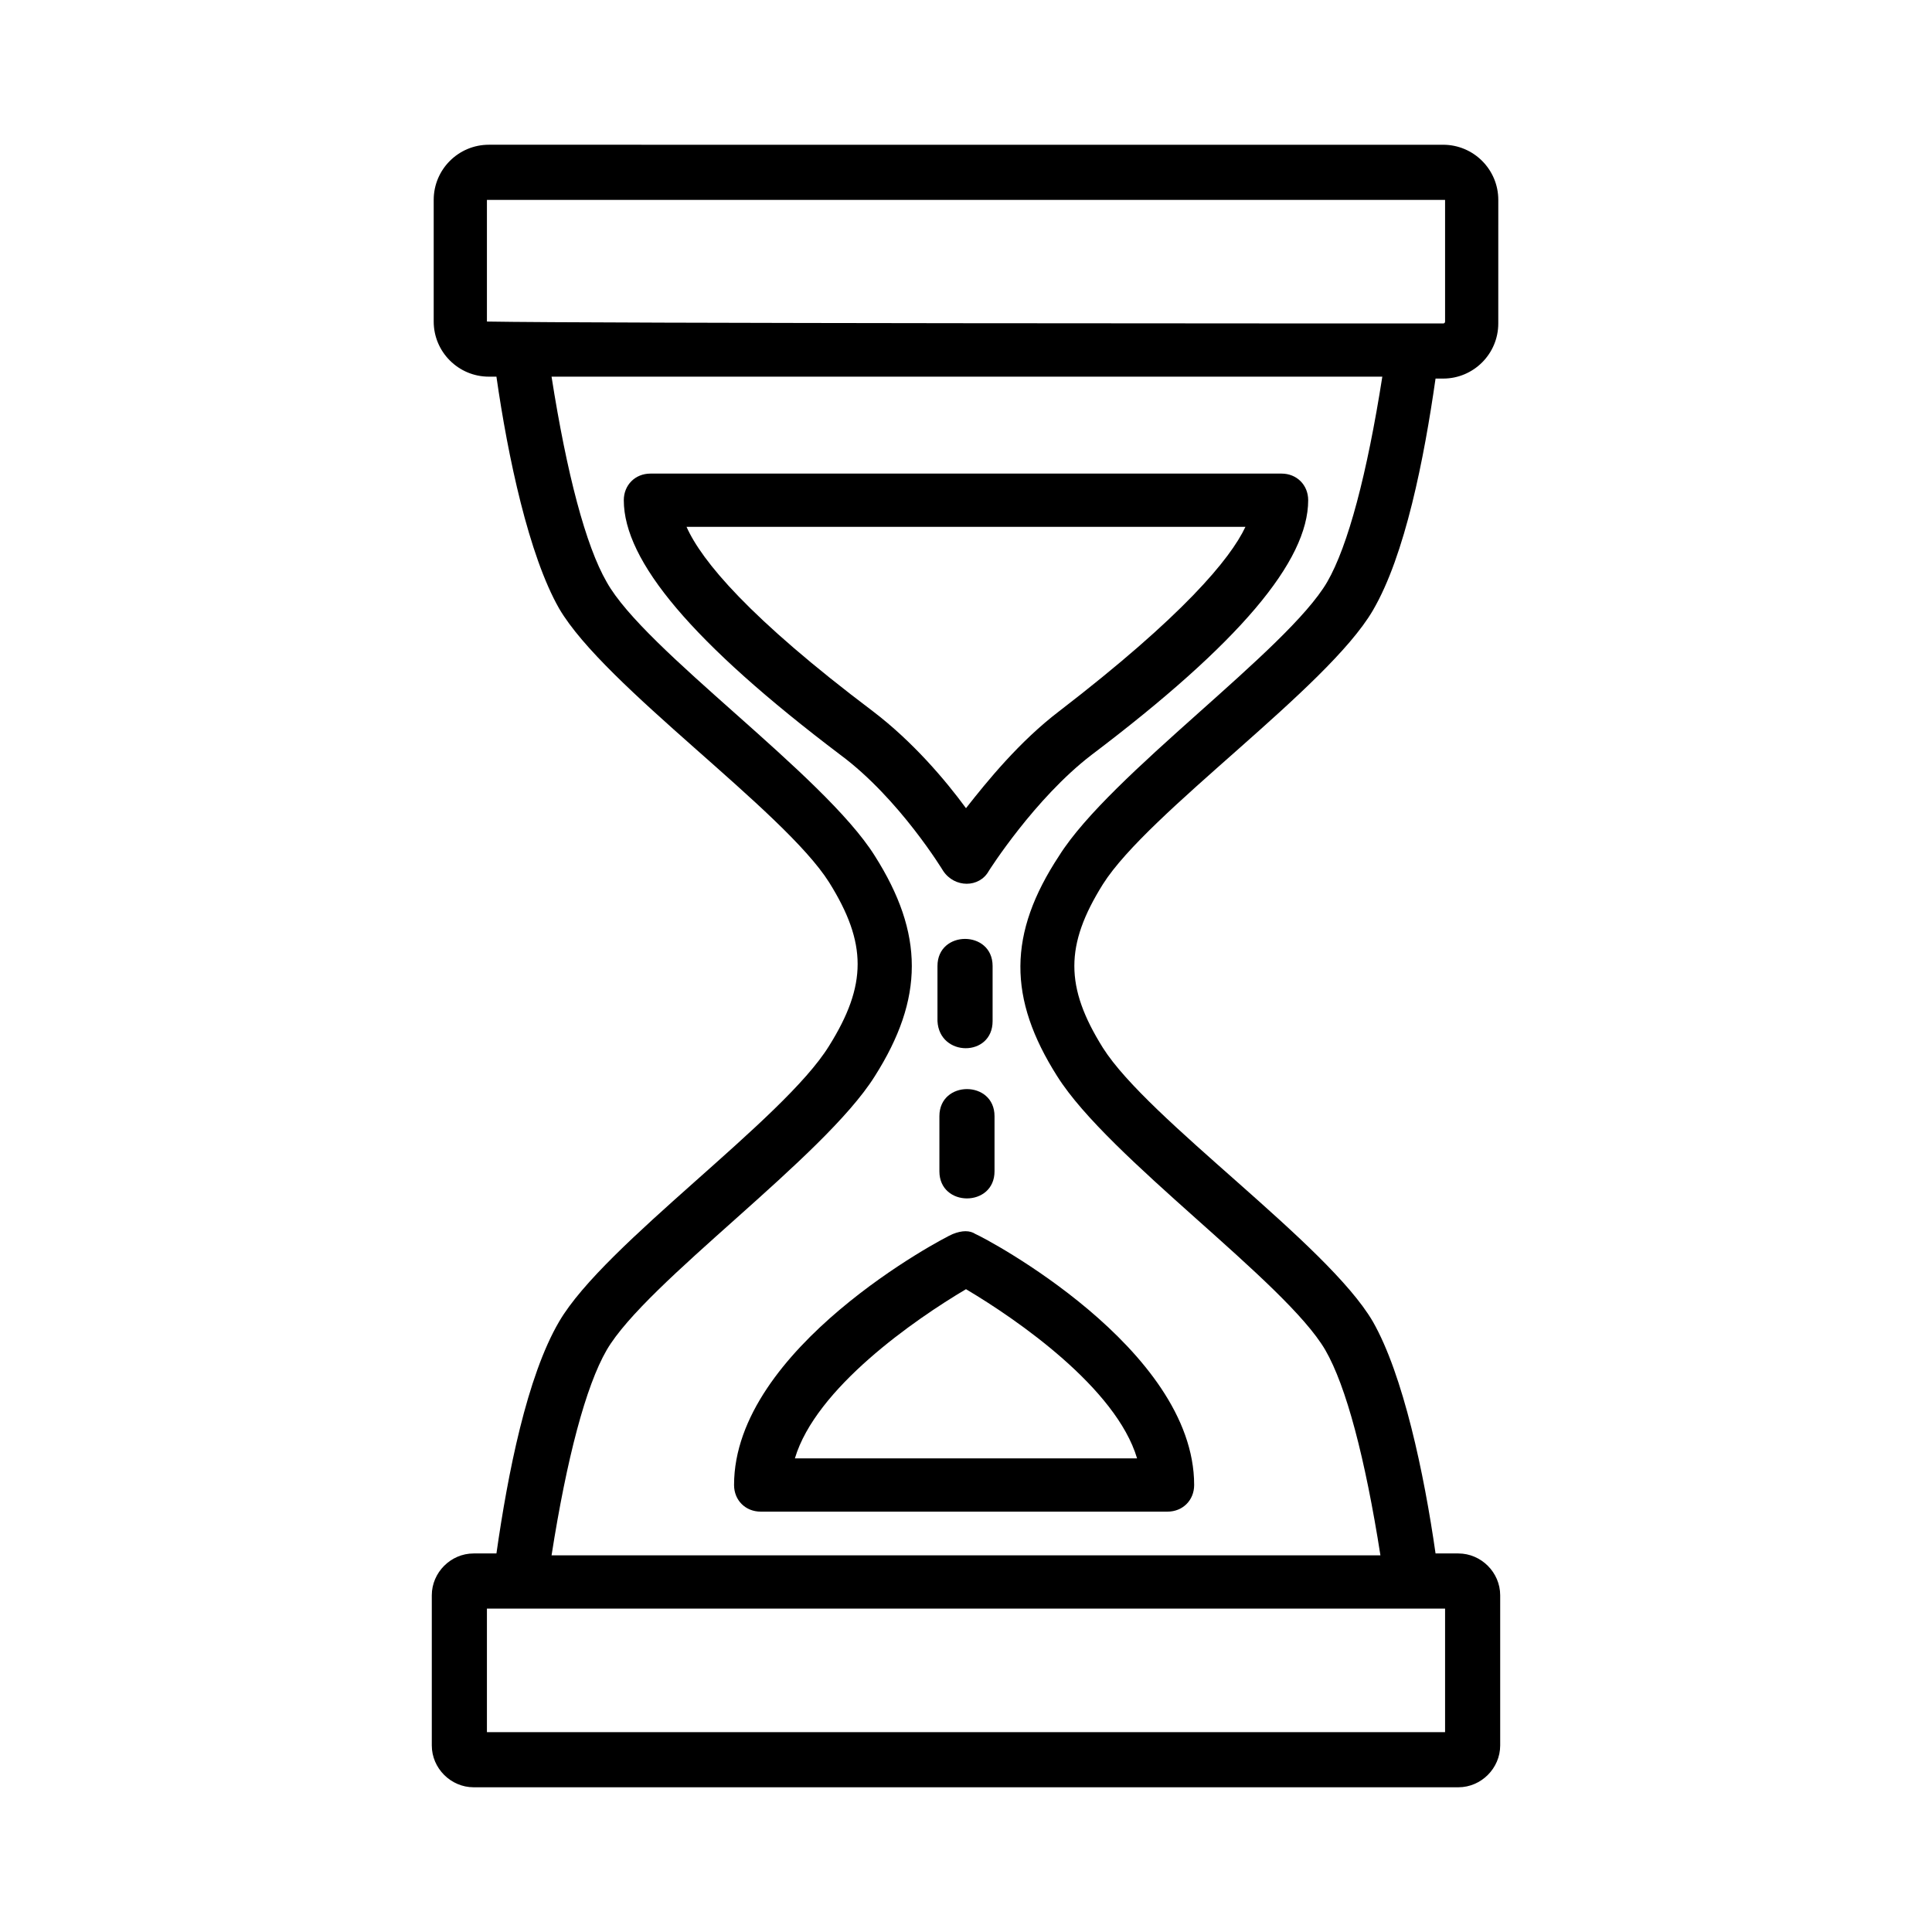
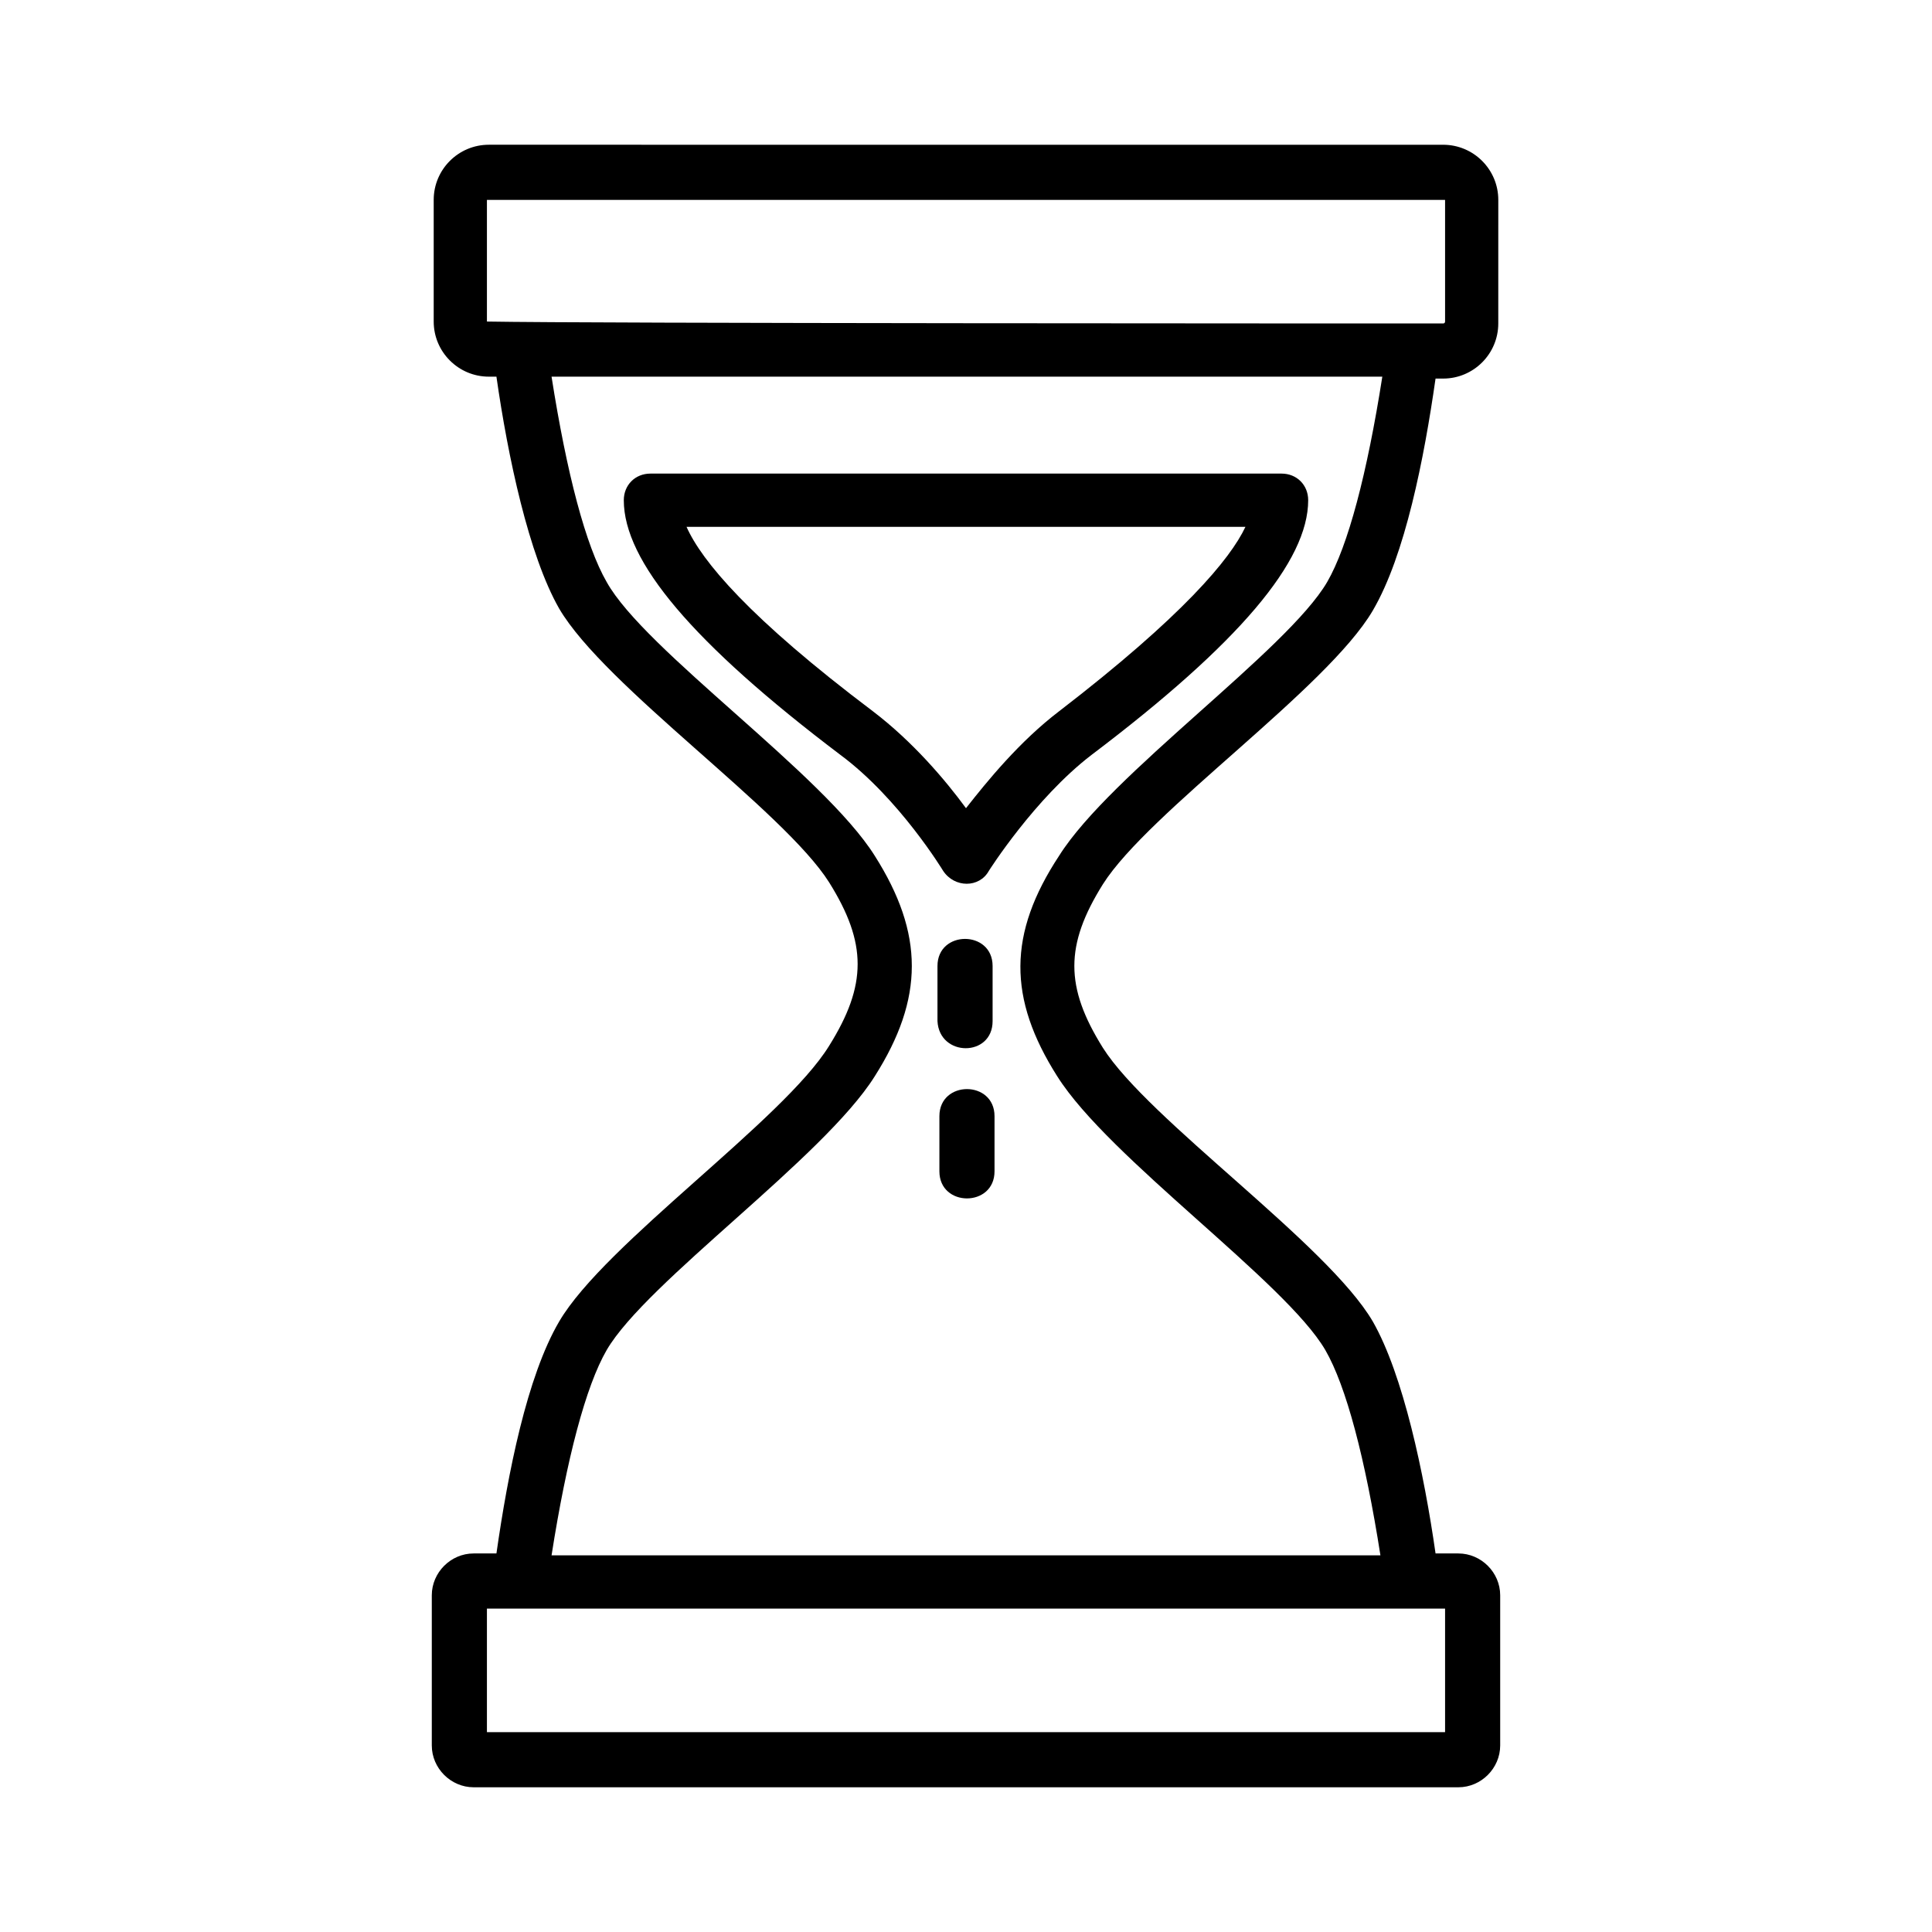
<svg xmlns="http://www.w3.org/2000/svg" fill="#000000" width="800px" height="800px" version="1.1" viewBox="144 144 512 512">
  <g>
    <path d="m507.81 305.79c8.566-14.609 13.602-40.305 16.625-61.465h2.016c8.062 0 14.609-6.551 14.609-14.609l0.004-32.746c0-8.062-6.551-14.609-14.609-14.609l-252.91-0.004c-8.062 0-14.609 6.551-14.609 14.609v32.242c0 8.062 6.551 14.609 14.609 14.609h2.016c3.023 21.16 8.566 47.359 16.625 61.465 12.09 20.656 59.449 53.402 71.539 72.547 10.078 16.121 10.078 27.207 0 43.328-12.09 19.656-59.449 52.402-71.539 73.059-8.566 14.609-13.602 40.305-16.625 61.465h-6.047c-6.047 0-11.082 5.039-11.082 11.082v39.801c0 6.047 5.039 11.082 11.082 11.082h260.97c6.047 0 11.082-5.039 11.082-11.082v-39.801c0-6.047-5.039-11.082-11.082-11.082h-6.047c-3.023-21.16-8.566-47.359-16.625-61.465-12.09-20.656-59.449-53.402-71.539-72.547-10.078-16.121-10.078-27.207 0-43.328 12.09-19.145 59.449-51.895 71.539-72.551zm-234.77-76.578v-32.242h253.92v32.242s0 0.504-0.504 0.504c-30.734 0-226.21 0-253.42-0.504v0zm253.92 373.83h-253.92v-32.746h253.92zm-102.78-173.82c13.602 21.664 60.457 54.41 71.039 72.547 5.543 9.574 10.578 28.719 14.609 54.414h-219.66c4.031-25.695 9.07-44.84 14.609-54.41 10.578-18.137 57.434-50.883 71.039-72.547 13.098-20.656 13.098-37.785 0-58.441-13.602-21.664-60.961-54.41-71.039-72.547-5.539-9.578-10.578-28.723-14.609-54.418h220.16c-4.031 25.695-9.07 44.84-14.609 54.41-10.578 18.137-57.434 50.883-71.039 72.547-13.602 20.66-13.602 37.789-0.504 58.445z" />
    <path d="m433.25 344.07c39.297-29.723 57.434-51.387 57.434-67.508 0-4.031-3.023-7.055-7.055-7.055h-167.26c-4.031 0-7.055 3.023-7.055 7.055 0 16.121 18.137 37.785 57.434 67.512 15.617 11.586 27.207 30.73 27.207 30.73 3.023 4.535 9.574 4.535 12.09 0 0 0 12.094-19.145 27.207-30.734zm-33.25 14.109c-5.543-7.559-14.105-17.633-24.688-25.695-32.746-24.688-45.344-39.801-49.375-48.871h148.12c-4.031 8.566-16.625 23.68-49.375 48.871-10.578 8.062-19.145 18.641-24.684 25.695z" />
-     <path d="m396.47 471.04c-2.519 1.008-57.938 30.23-57.938 66.504 0 4.031 3.023 7.055 7.055 7.055h107.82c4.031 0 7.055-3.023 7.055-7.055 0-36.273-55.418-65.496-57.938-66.504-1.516-1.008-3.531-1.008-6.051 0zm48.867 59.449h-90.684c5.543-18.641 31.738-36.777 45.344-44.84 13.602 8.062 39.801 26.199 45.34 44.84z" />
    <path d="m407.05 414.61v-14.609c0-9.574-14.609-9.574-14.609 0v14.609c0.504 9.57 14.609 9.57 14.609 0z" />
    <path d="m392.95 454.41c0 9.574 14.609 9.574 14.609 0v-14.609c0-9.574-14.609-9.574-14.609 0z" />
  </g>
</svg>